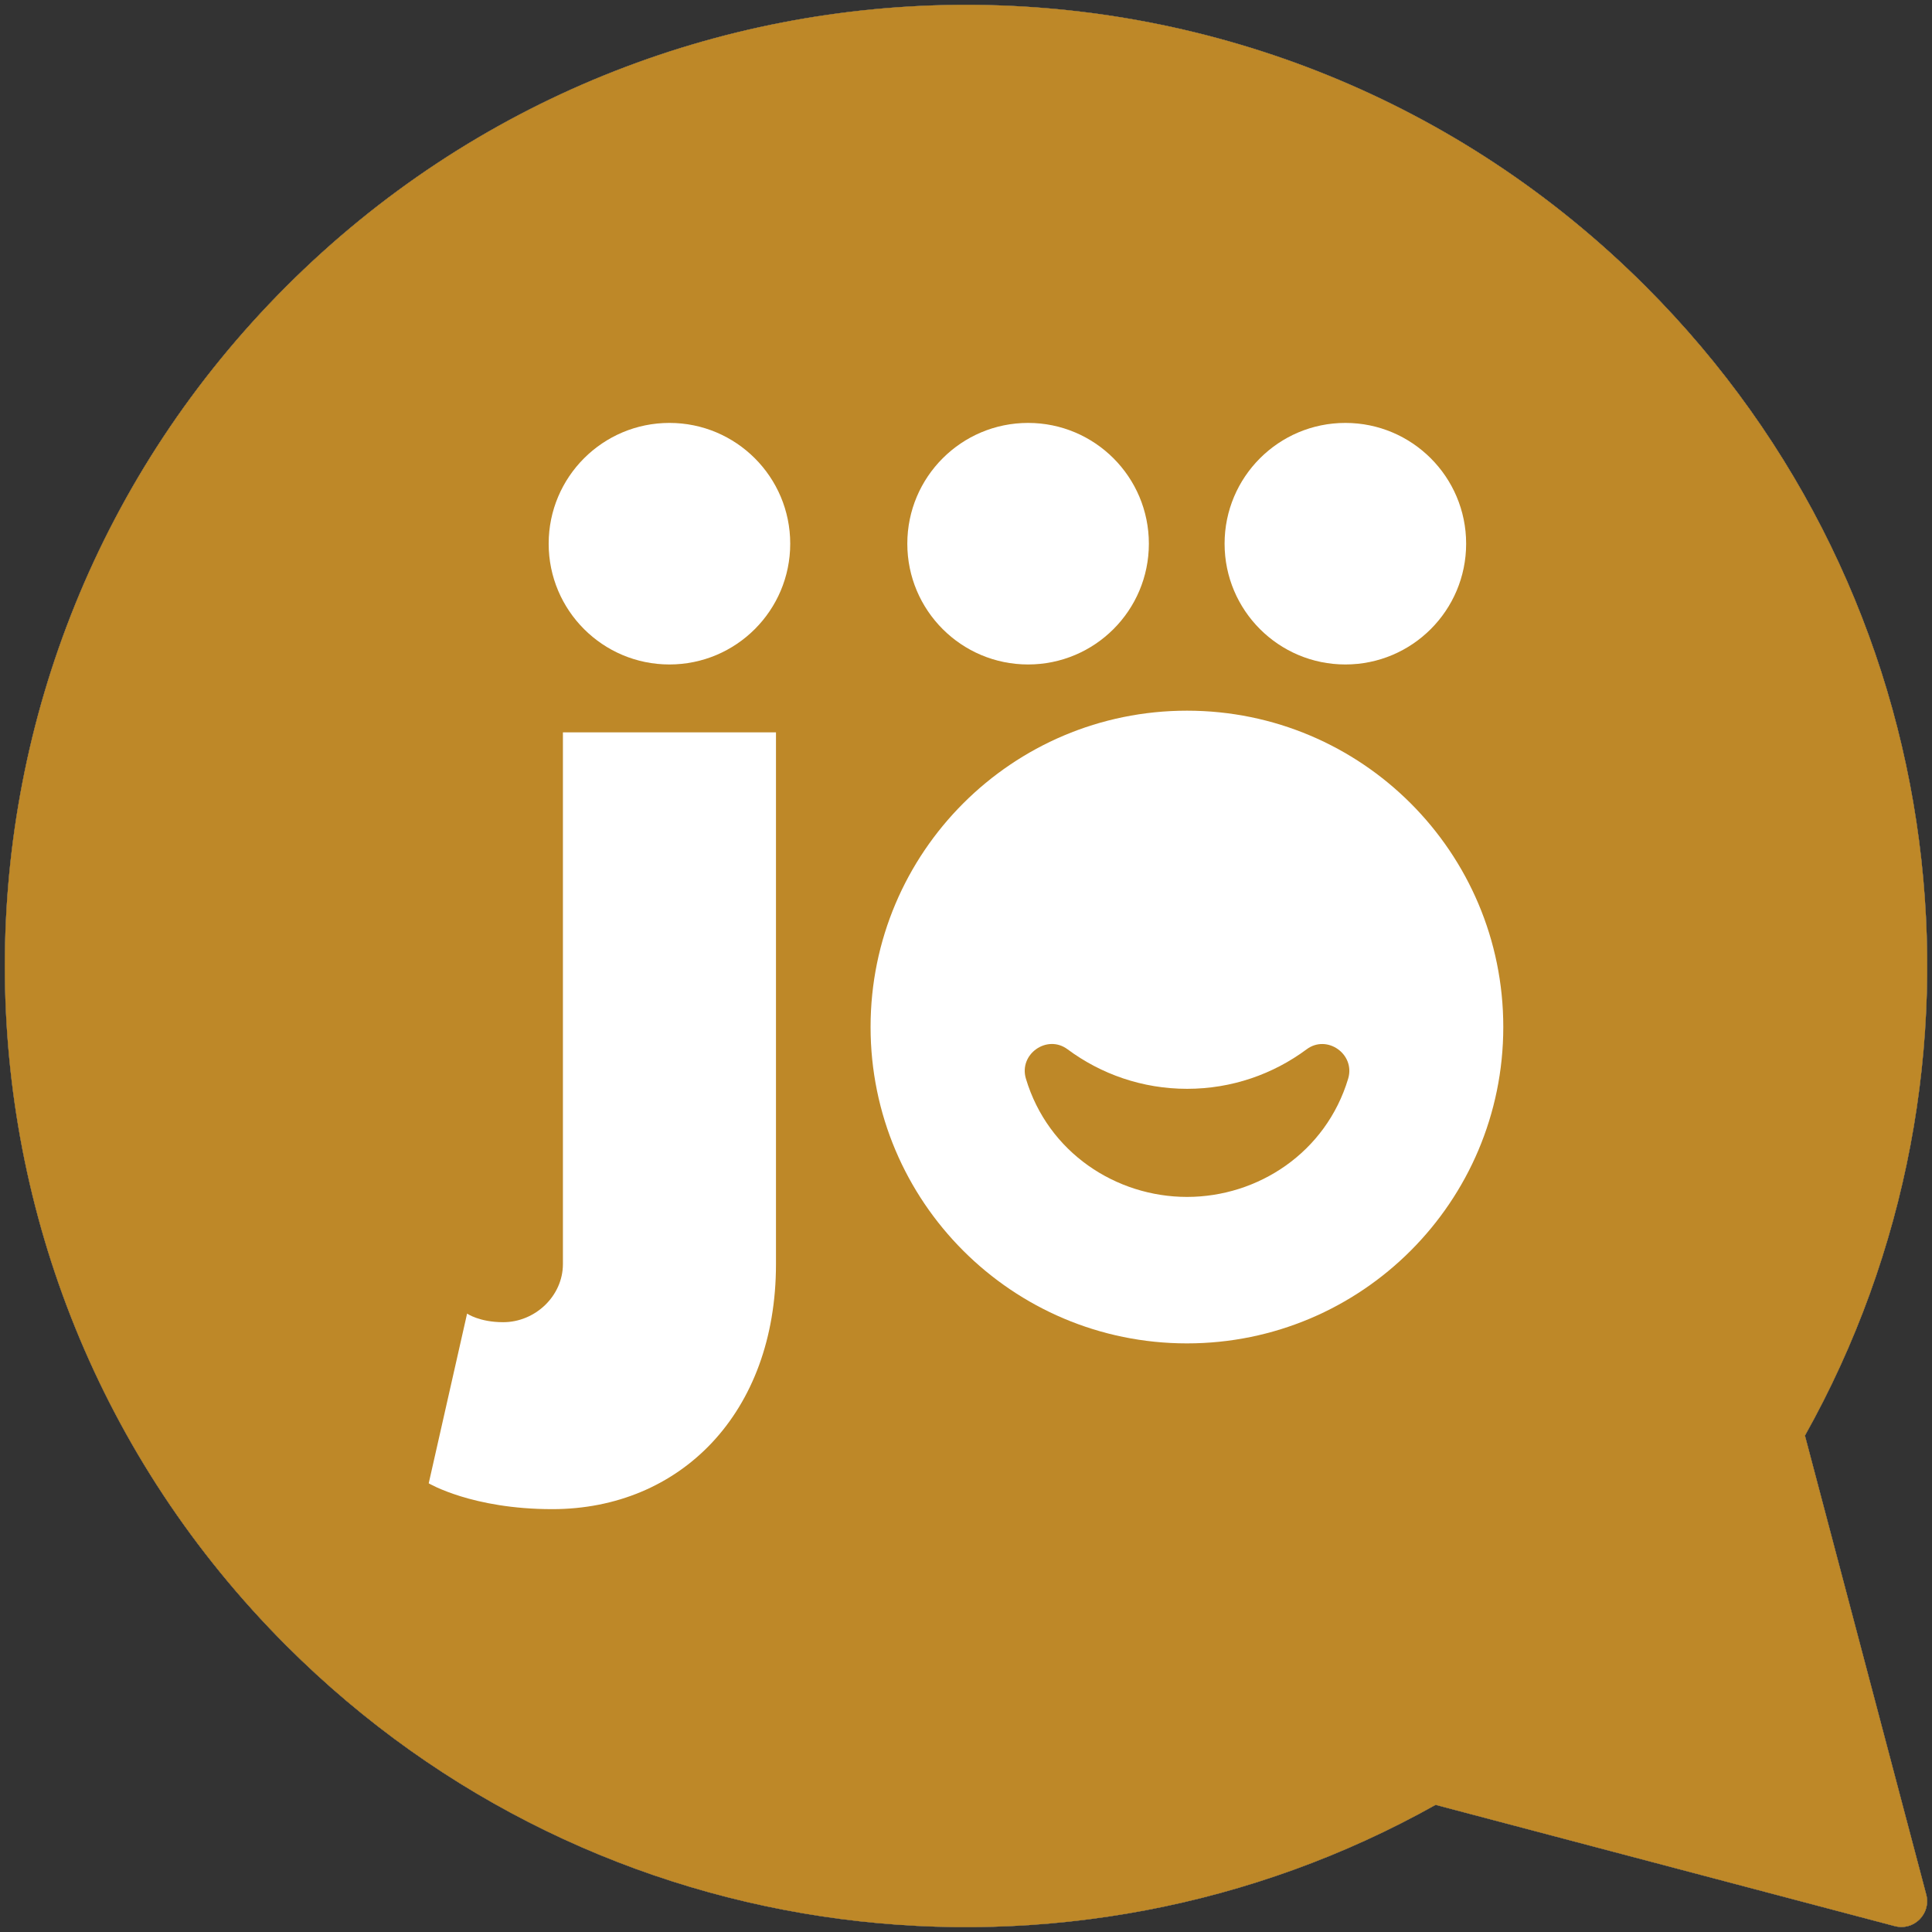
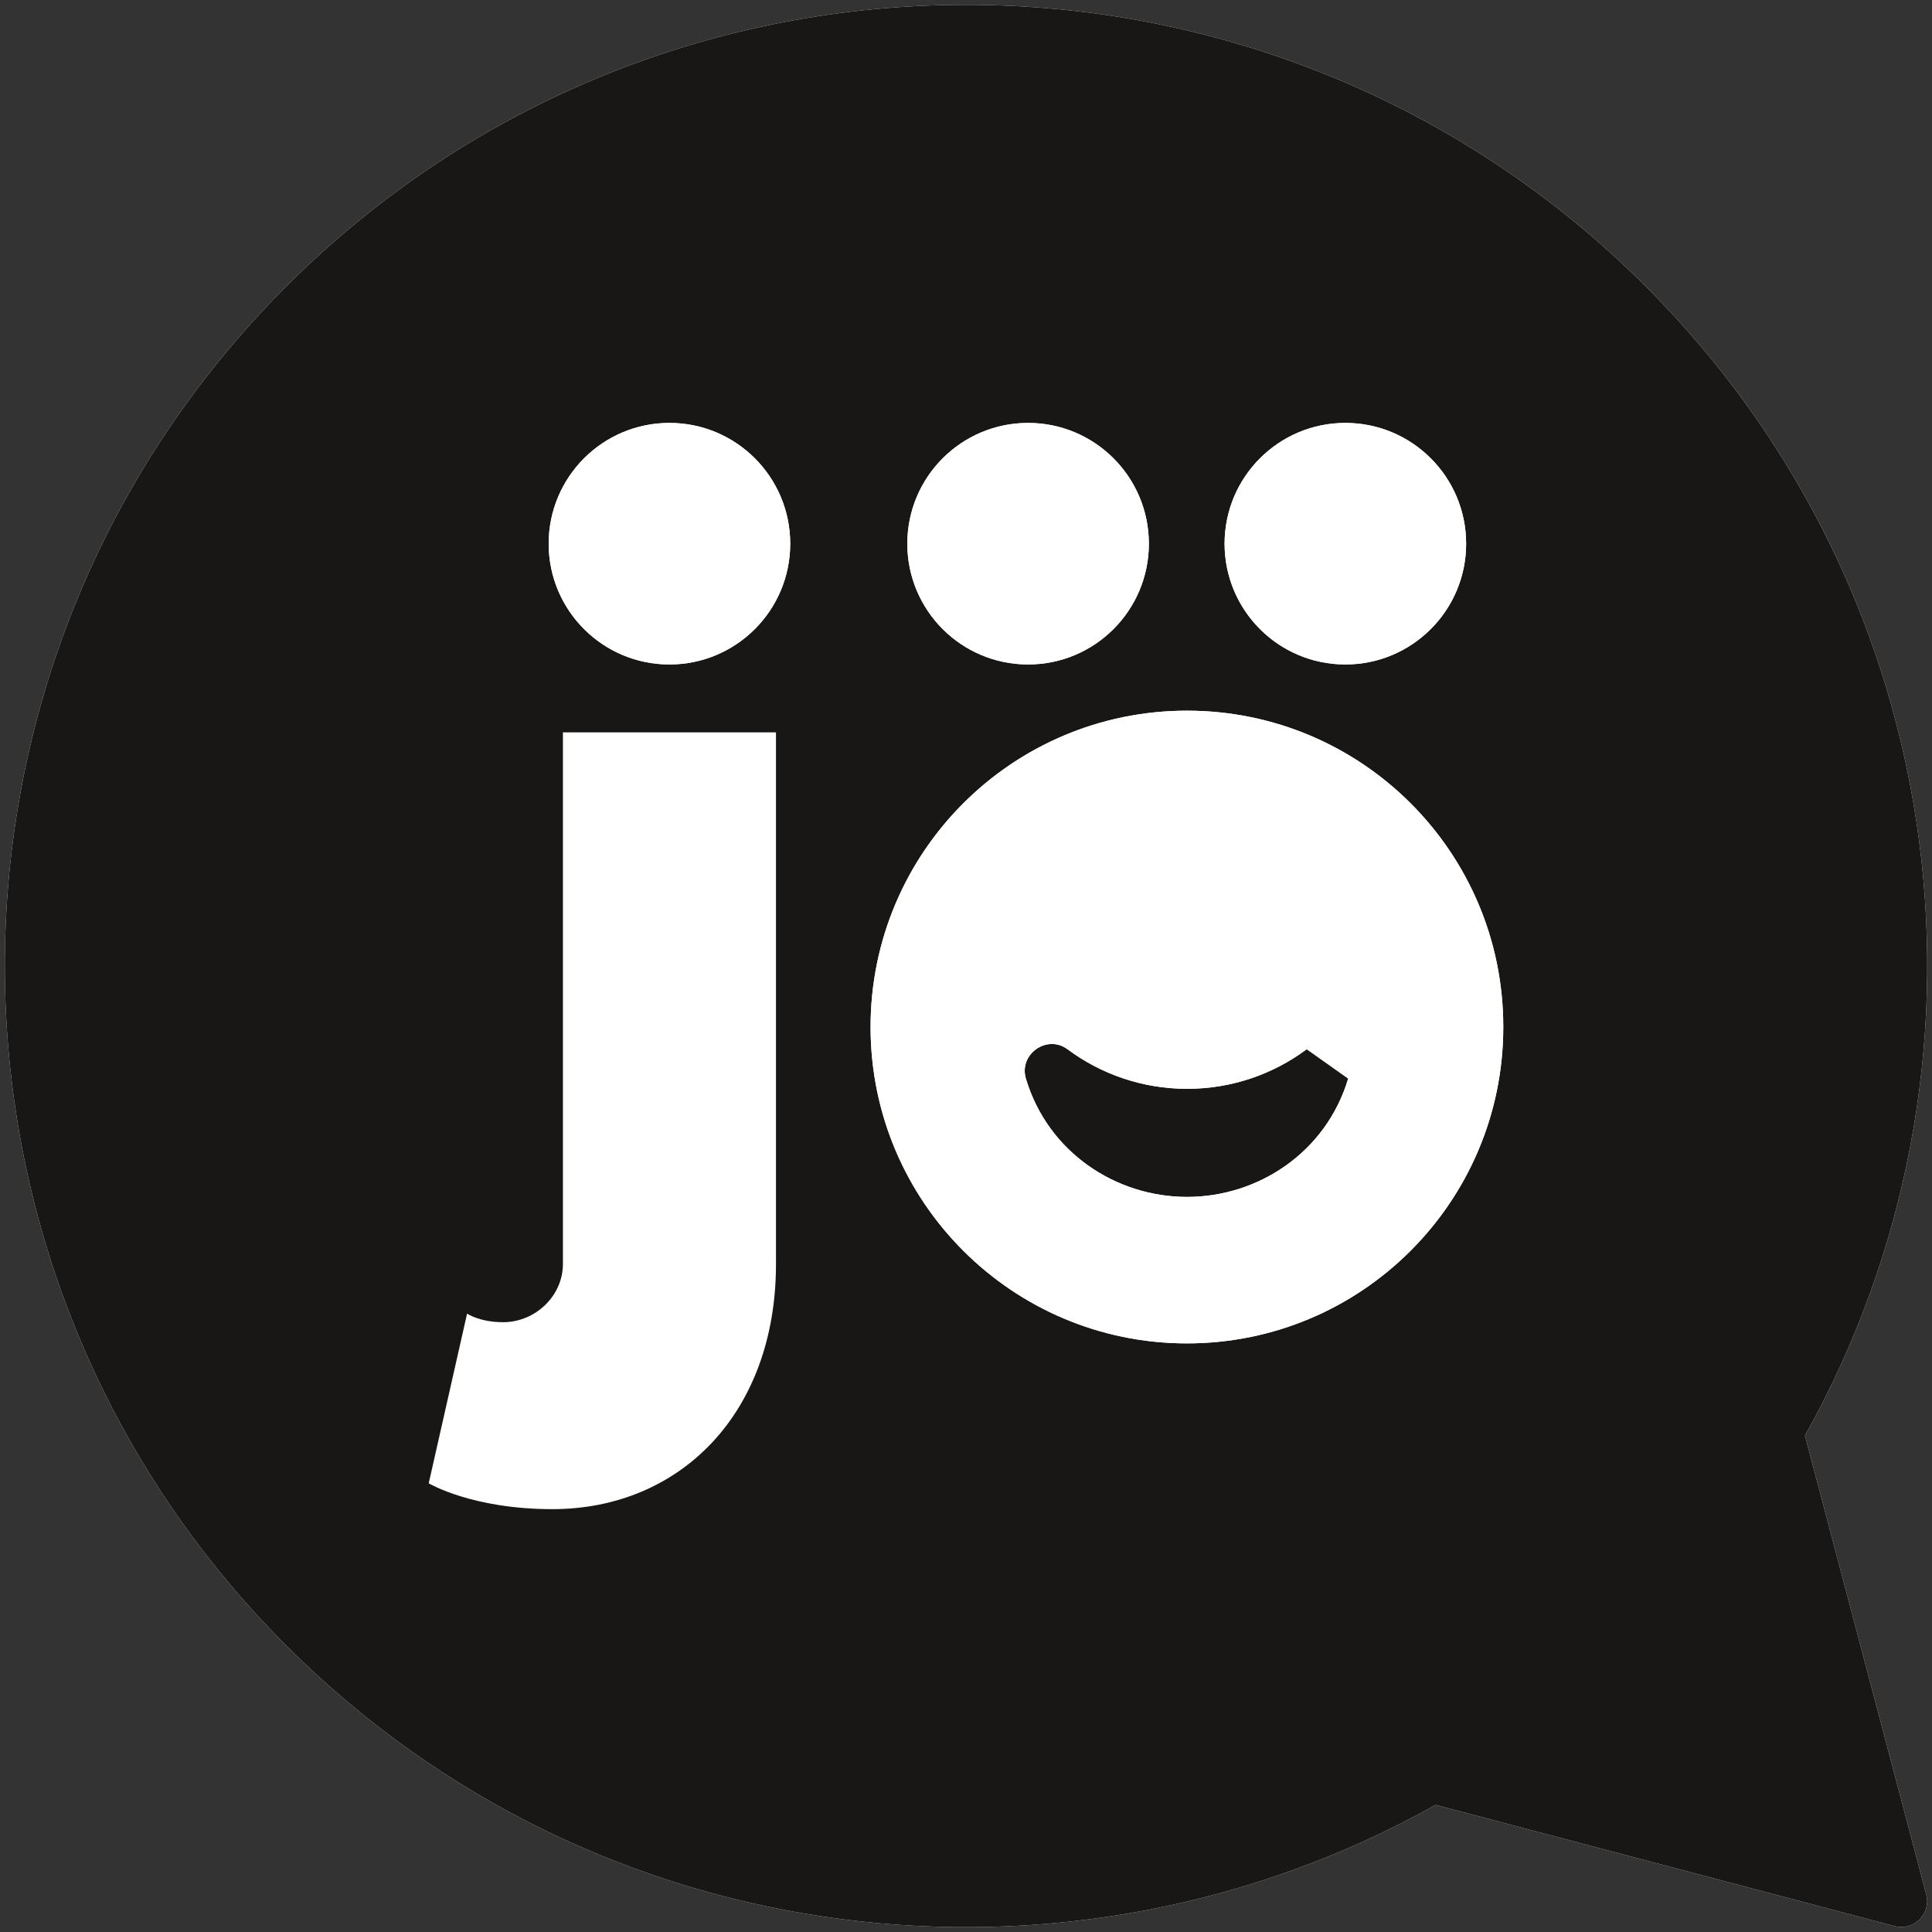
<svg xmlns="http://www.w3.org/2000/svg" version="1.1" x="0px" y="0px" viewBox="0 0 283.46 283.46" style="enable-background:new 0 0 283.46 283.46;" xml:space="preserve">
  <rect x="0" y="0" width="283.46" height="283.46" fill="#333333" stroke="none" />
  <style type="text/css">
	.st0{fill:#FFFFFF;}
	.st1{fill:#BE8828;}
	.st2{fill:#181716;}
</style>
  <g id="Weiß">
    <g>
      <path class="st0" d="M264.82,210.63c30.11-53.71,22.32-122.94-23.37-168.62c-55.07-55.07-144.36-55.07-199.44,0    c-55.07,55.07-55.07,144.36,0,199.44c45.68,45.68,114.91,53.47,168.62,23.36l67.36,17.79c2.81,0.74,5.37-1.82,4.63-4.63    L264.82,210.63z" />
      <g>
        <g>
          <g>
-             <path class="st1" d="M82.59,185.46c0,4.69-4.07,8.53-8.76,8.53c-3.5,0-5.3-1.26-5.3-1.26l-5.63,24.9c0,0,6.35,3.79,18.13,3.79       c18.76,0,32.82-14.07,32.82-35.95v-78.02H82.59V185.46z" />
-           </g>
+             </g>
          <path class="st1" d="M174.15,104.27c-25.63,0-46.42,20.78-46.42,46.41c0,25.63,20.78,46.42,46.42,46.42      c25.63,0,46.41-20.78,46.41-46.42C220.57,125.05,199.79,104.27,174.15,104.27z M197.8,158.26      c-3.26,10.85-13.23,17.35-23.64,17.35c-10.41,0-20.39-6.5-23.64-17.35c-1.08-3.59,3.1-6.55,6.11-4.31      c4.9,3.64,10.97,5.8,17.54,5.8c6.57,0,12.64-2.16,17.54-5.8C194.7,151.72,198.88,154.67,197.8,158.26z" />
          <circle class="st1" cx="98.22" cy="79.77" r="17.72" />
          <circle class="st1" cx="150.84" cy="79.77" r="17.72" />
        </g>
-         <circle class="st1" cx="197.39" cy="79.77" r="17.72" />
      </g>
    </g>
  </g>
  <g id="Schwarz">
    <g>
      <path class="st2" d="M264.82,210.63c30.11-53.71,22.32-122.94-23.37-168.62c-55.07-55.07-144.36-55.07-199.44,0    c-55.07,55.07-55.07,144.36,0,199.44c45.68,45.68,114.91,53.47,168.62,23.36l67.36,17.79c2.81,0.74,5.37-1.82,4.63-4.63    L264.82,210.63z" />
      <g>
        <g>
          <g>
            <path class="st0" d="M82.59,185.46c0,4.69-4.07,8.53-8.76,8.53c-3.5,0-5.3-1.26-5.3-1.26l-5.63,24.9c0,0,6.35,3.79,18.13,3.79       c18.76,0,32.82-14.07,32.82-35.95v-78.02H82.59V185.46z" />
          </g>
-           <path class="st0" d="M174.15,104.27c-25.63,0-46.42,20.78-46.42,46.41c0,25.63,20.78,46.42,46.42,46.42      c25.63,0,46.41-20.78,46.41-46.42C220.57,125.05,199.79,104.27,174.15,104.27z M197.8,158.26      c-3.26,10.85-13.23,17.35-23.64,17.35c-10.41,0-20.39-6.5-23.64-17.35c-1.08-3.59,3.1-6.55,6.11-4.31      c4.9,3.64,10.97,5.8,17.54,5.8c6.57,0,12.64-2.16,17.54-5.8C194.7,151.72,198.88,154.67,197.8,158.26z" />
+           <path class="st0" d="M174.15,104.27c-25.63,0-46.42,20.78-46.42,46.41c0,25.63,20.78,46.42,46.42,46.42      c25.63,0,46.41-20.78,46.41-46.42C220.57,125.05,199.79,104.27,174.15,104.27z M197.8,158.26      c-3.26,10.85-13.23,17.35-23.64,17.35c-10.41,0-20.39-6.5-23.64-17.35c-1.08-3.59,3.1-6.55,6.11-4.31      c4.9,3.64,10.97,5.8,17.54,5.8c6.57,0,12.64-2.16,17.54-5.8z" />
          <circle class="st0" cx="98.22" cy="79.77" r="17.72" />
          <circle class="st0" cx="150.84" cy="79.77" r="17.72" />
        </g>
        <circle class="st0" cx="197.39" cy="79.77" r="17.72" />
      </g>
    </g>
  </g>
  <g id="Gold">
    <g>
-       <path class="st1" d="M264.82,210.63c30.11-53.71,22.32-122.94-23.37-168.62c-55.07-55.07-144.36-55.07-199.44,0    c-55.07,55.07-55.07,144.36,0,199.44c45.68,45.68,114.91,53.47,168.62,23.36l67.36,17.79c2.81,0.74,5.37-1.82,4.63-4.63    L264.82,210.63z" />
      <g>
        <g>
          <g>
-             <path class="st0" d="M82.59,185.46c0,4.69-4.07,8.53-8.76,8.53c-3.5,0-5.3-1.26-5.3-1.26l-5.63,24.9c0,0,6.35,3.79,18.13,3.79       c18.76,0,32.82-14.07,32.82-35.95v-78.02H82.59V185.46z" />
-           </g>
+             </g>
          <path class="st0" d="M174.15,104.27c-25.63,0-46.42,20.78-46.42,46.41c0,25.63,20.78,46.42,46.42,46.42      c25.63,0,46.41-20.78,46.41-46.42C220.57,125.05,199.79,104.27,174.15,104.27z M197.8,158.26      c-3.26,10.85-13.23,17.35-23.64,17.35c-10.41,0-20.39-6.5-23.64-17.35c-1.08-3.59,3.1-6.55,6.11-4.31      c4.9,3.64,10.97,5.8,17.54,5.8c6.57,0,12.64-2.16,17.54-5.8C194.7,151.72,198.88,154.67,197.8,158.26z" />
          <circle class="st0" cx="98.22" cy="79.77" r="17.72" />
          <circle class="st0" cx="150.84" cy="79.77" r="17.72" />
        </g>
        <circle class="st0" cx="197.39" cy="79.77" r="17.72" />
      </g>
    </g>
  </g>
</svg>